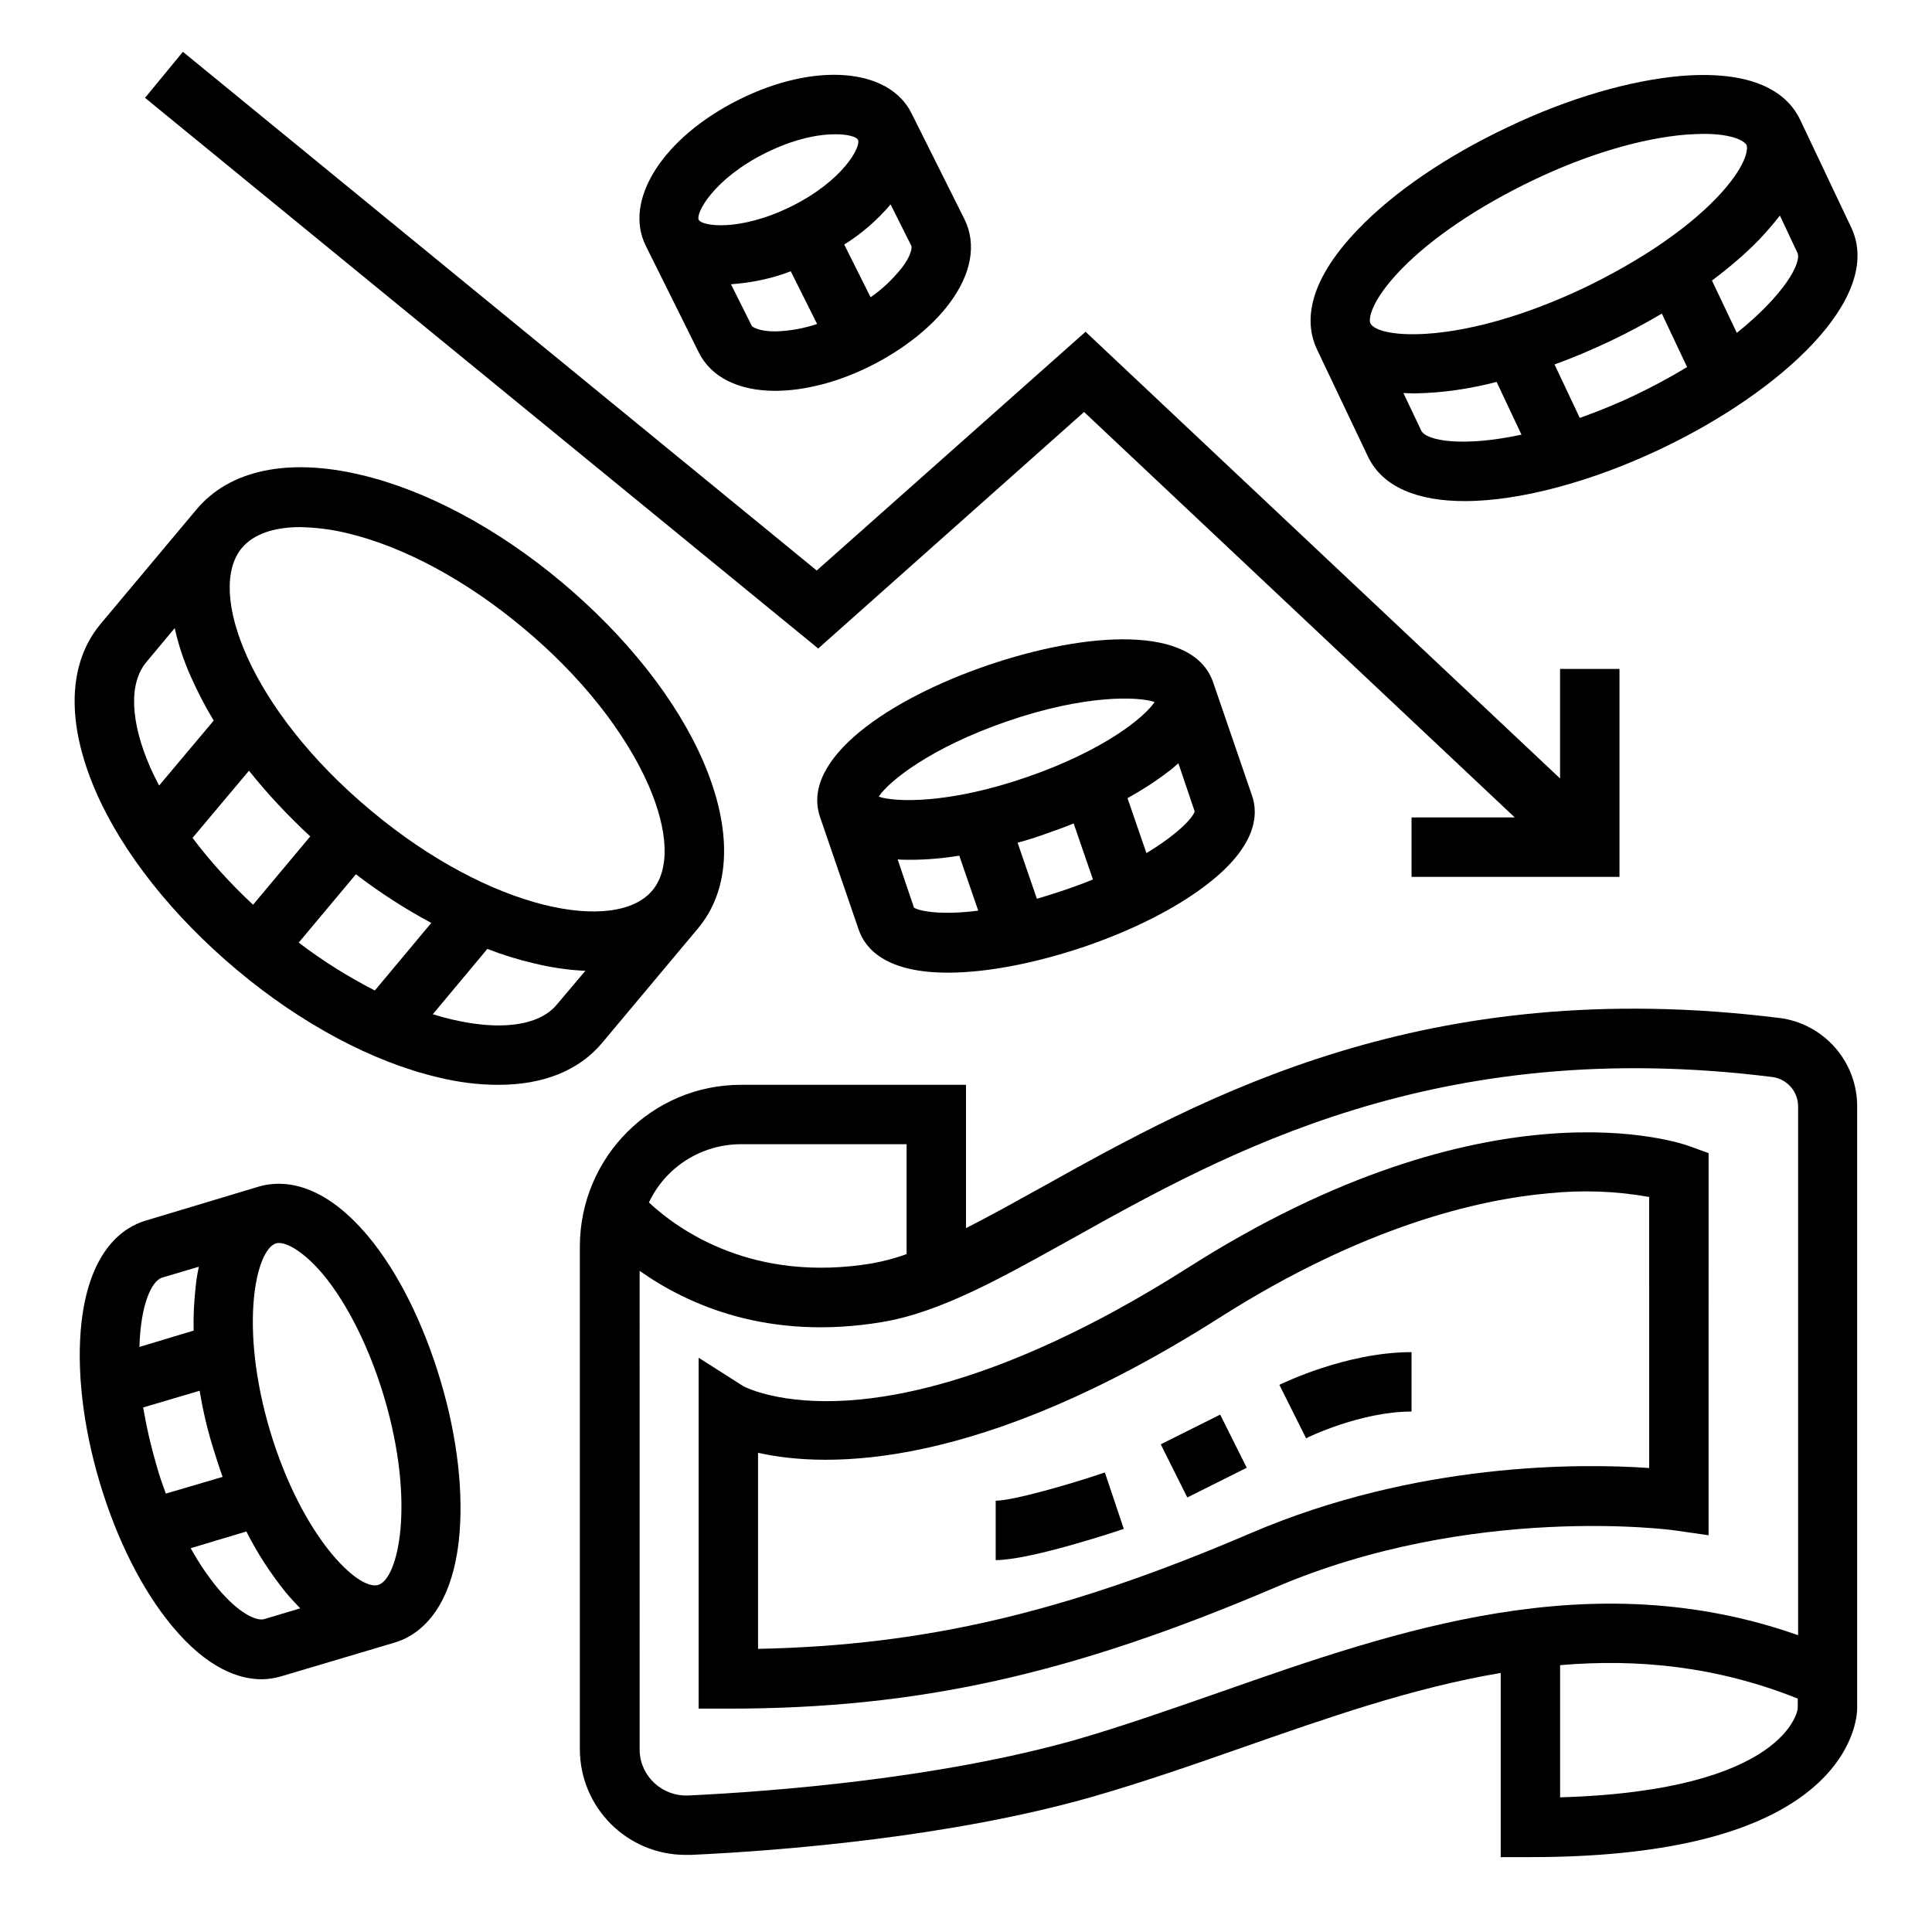
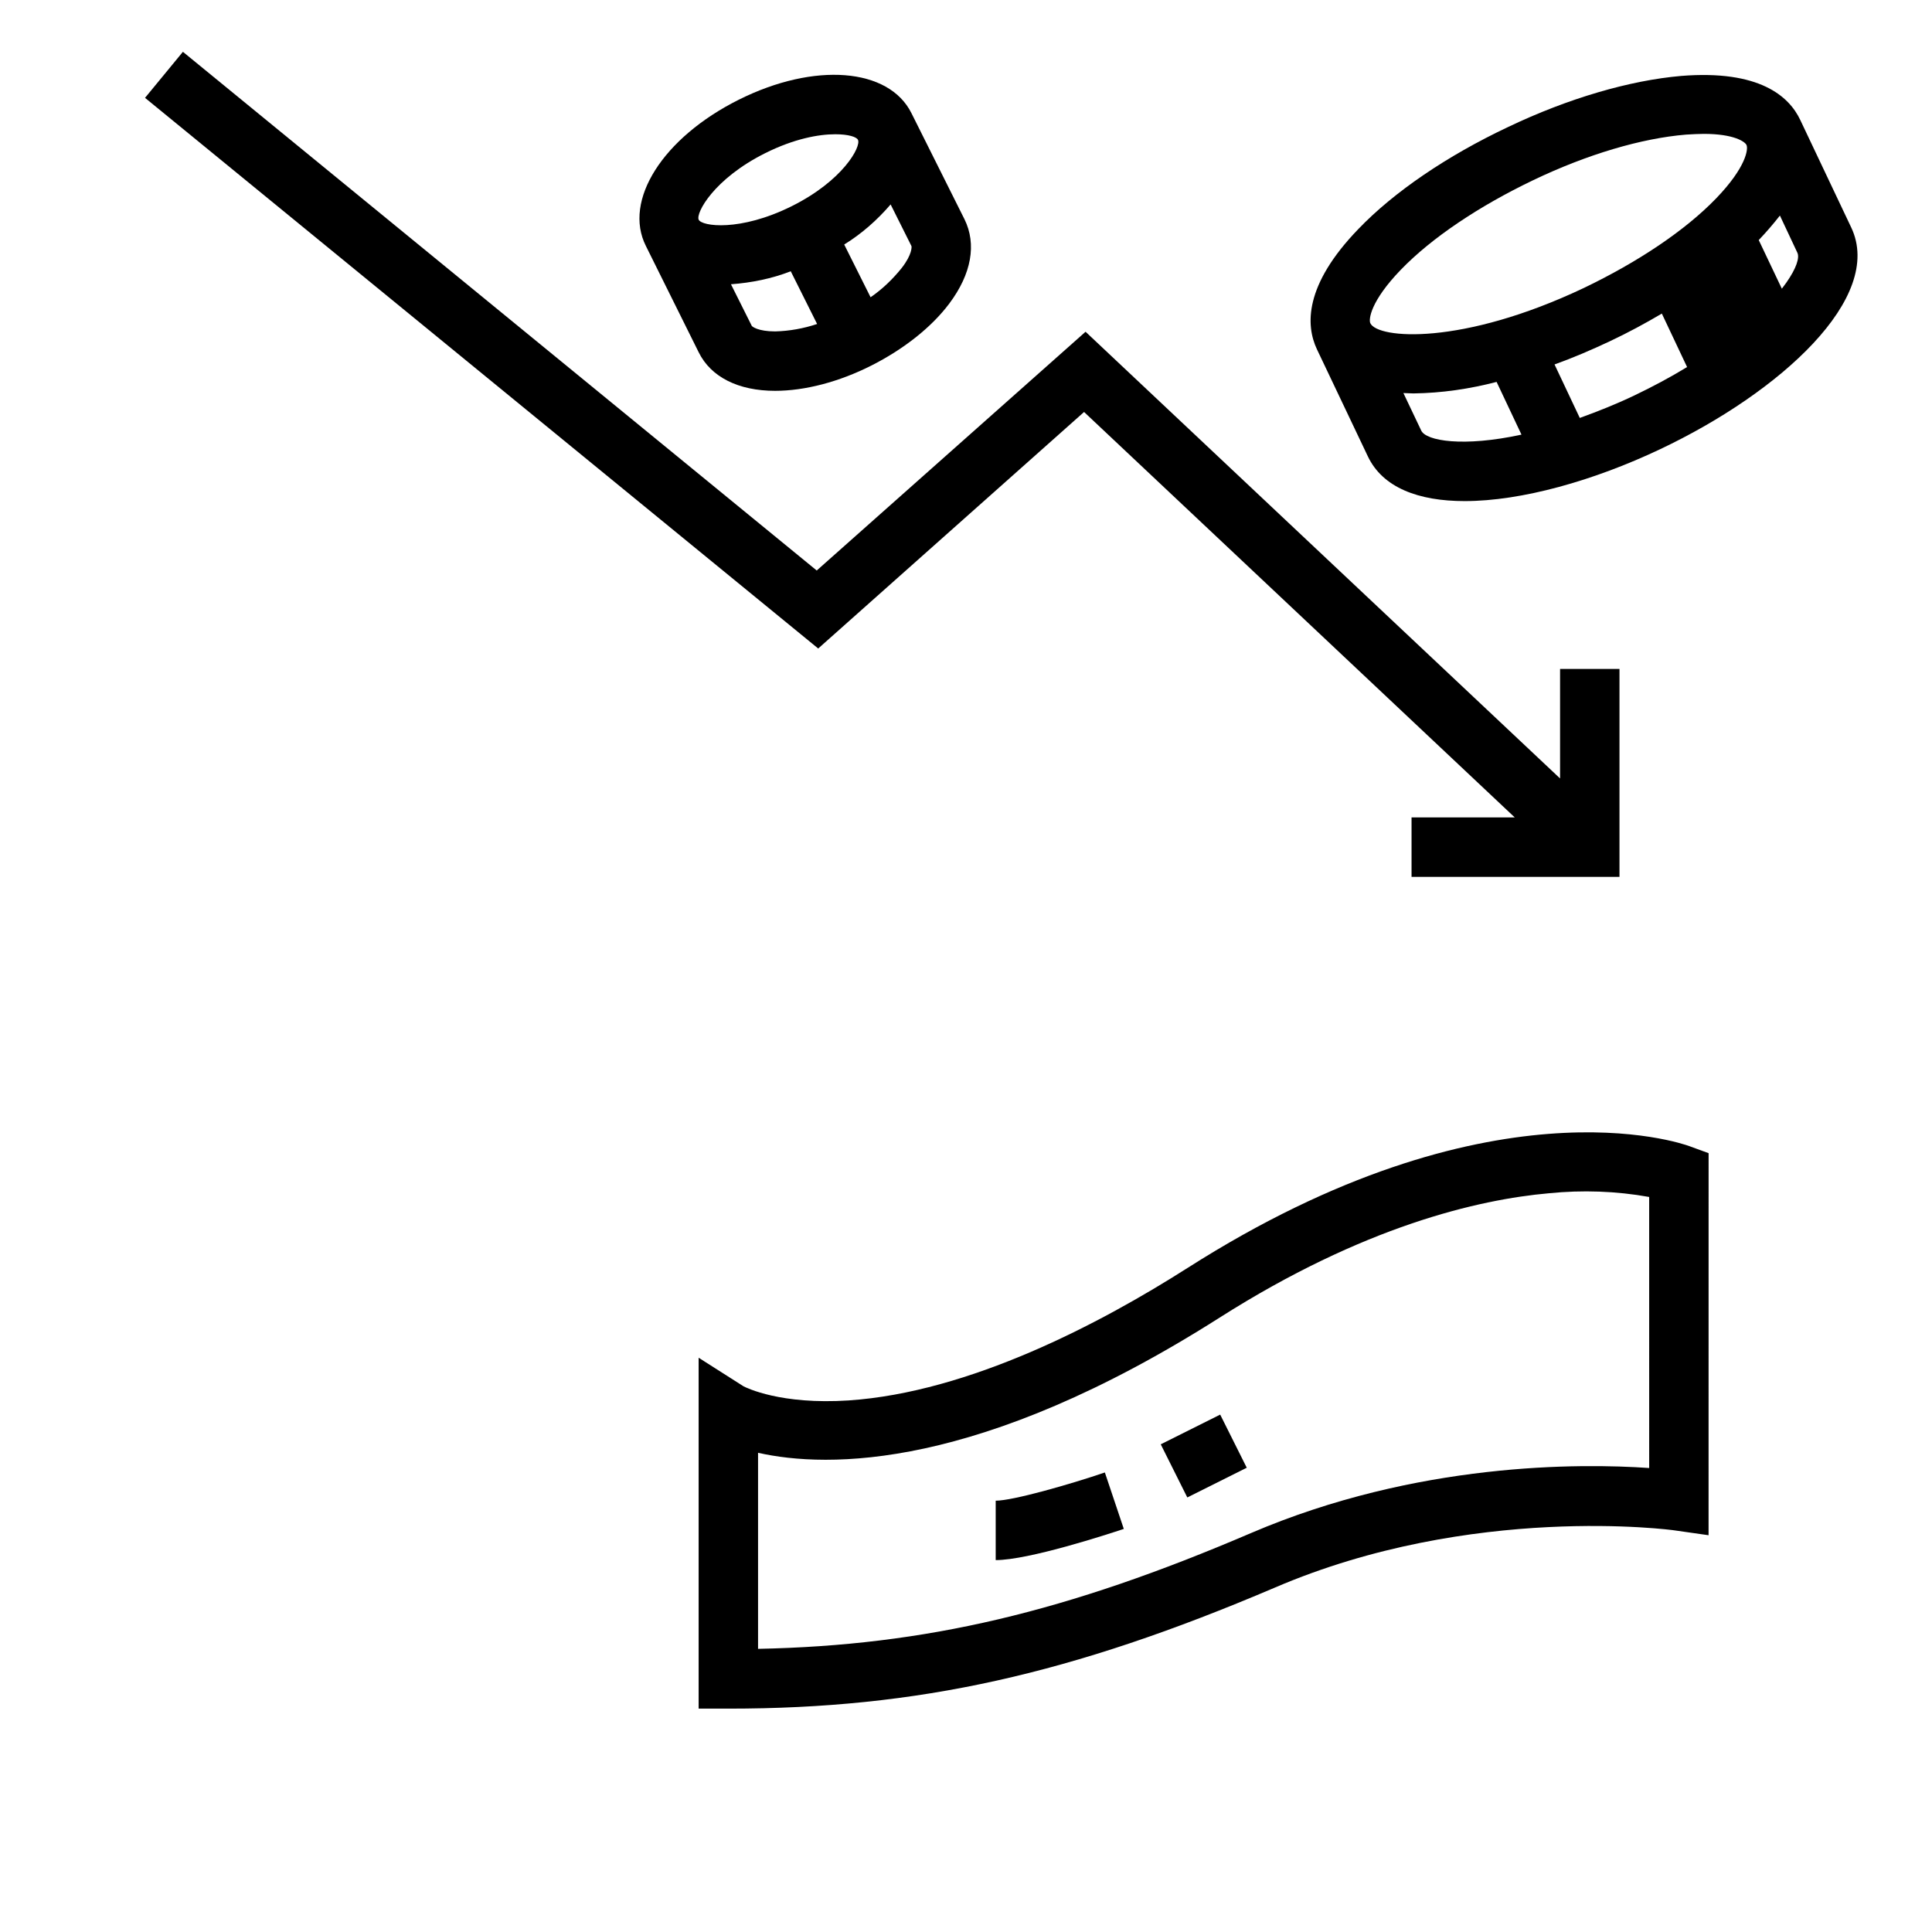
<svg xmlns="http://www.w3.org/2000/svg" fill="#000000" width="800px" height="800px" version="1.1" viewBox="144 144 512 512">
  <g>
    <path d="m431.29 253.18 114.14 107.45h-27.355v15.746h55.105v-55.105h-15.746v29.027l-125.75-118.38-71.242 63.273-167.97-137.46-10.039 12.199 178.4 145.93z" />
-     <path d="m303.66 420.27 25.289-30.207c8.758-10.43 9.25-26.176 1.379-44.379-7.086-16.336-20.469-33.16-37.492-47.43-17.023-14.27-36.016-24.402-53.332-28.438-19.188-4.527-34.637-1.277-43.395 9.152l-25.387 30.305c-8.758 10.43-9.25 26.176-1.379 44.379 7.086 16.336 20.469 33.16 37.492 47.43 17.023 14.27 36.016 24.402 53.332 28.438 5.215 1.277 10.527 1.969 15.941 1.969 11.809 0 21.352-3.742 27.551-11.219zm-117.49-68.094c-0.887-1.672-1.672-3.246-2.363-4.82-5.312-12.203-5.707-22.336-0.984-27.945l7.477-8.953c0.984 4.43 2.461 8.855 4.328 12.988 1.77 3.938 3.738 7.773 6.004 11.512zm8.855 13.875 14.957-17.809c4.922 6.199 10.43 12.004 16.234 17.418l-15.152 18.102c-5.805-5.41-11.219-11.316-16.039-17.711zm48.312 40.441c-7.086-3.641-13.875-7.871-20.172-12.695l15.152-18.105c6.297 4.82 12.988 9.152 19.977 12.891zm48.219 3.738c-5.215 6.297-17.516 7.281-32.867 2.559l14.465-17.32c4.035 1.574 8.168 2.856 12.398 3.836 4.43 1.082 8.953 1.77 13.578 1.969zm-49.301-51.461c-32.078-26.766-43.691-58.156-34.145-69.57 3.051-3.641 8.461-5.512 15.449-5.512 4.133 0.098 8.266 0.59 12.301 1.574 15.055 3.543 31.684 12.496 46.84 25.191 15.254 12.695 26.961 27.551 33.16 41.625 5.312 12.203 5.707 22.336 0.984 27.945-9.645 11.414-42.609 5.512-74.59-21.254z" />
-     <path d="m241.57 471.63c-12.695-15.152-23.52-14.762-28.93-13.188l-30.109 9.055c-5.312 1.574-14.66 7.184-16.926 26.863-1.379 12.301 0.297 27.355 4.82 42.508 4.527 15.152 11.316 28.633 19.285 38.18 9.348 11.219 17.711 13.973 23.617 13.973 1.77 0 3.543-0.297 5.215-0.789l30.109-8.953c5.312-1.574 14.66-7.184 16.926-26.863 1.379-12.301-0.297-27.355-4.82-42.508-4.527-15.152-11.219-28.73-19.188-38.277zm-54.516 10.922 9.645-2.856c-0.395 1.77-0.688 3.641-0.887 5.707-0.395 3.738-0.59 7.477-0.492 11.219l-14.367 4.328c0.297-10.82 3.055-17.512 6.102-18.398zm0.887 57.27c-0.887-2.461-1.77-4.922-2.461-7.477-1.477-5.019-2.656-10.137-3.543-15.352l14.957-4.43c0.887 5.215 2.066 10.332 3.641 15.352 0.789 2.559 1.574 5.019 2.461 7.477zm26.078 33.262c-2.164 0.59-6.887-1.672-12.301-8.168-2.754-3.344-5.117-6.887-7.184-10.629l14.762-4.43c2.856 5.707 6.394 11.121 10.43 16.137 1.277 1.574 2.656 2.953 3.836 4.231zm30.207-9.055c-5.312 1.574-20.172-12.695-28.633-40.738-8.363-28.043-3.738-48.215 1.574-49.789 0.297-0.098 0.492-0.098 0.789-0.098 2.363 0 6.691 2.461 11.609 8.266 6.496 7.773 12.398 19.68 16.234 32.57 8.363 28.141 3.738 48.215-1.574 49.789z" />
-     <path d="m405.8 320.29c-25.977 8.855-49.789 24.797-44.477 40.246l10.234 29.816c1.77 5.215 7.379 11.414 23.617 11.414h0.59c10.234-0.098 22.828-2.559 35.621-6.887 12.695-4.328 24.207-10.137 32.273-16.336 13.285-10.137 13.973-18.598 12.102-23.812l-10.234-29.816c-5.215-15.547-33.75-13.48-59.727-4.625zm5.117 14.859c20.566-7.086 34.637-6.594 39.066-5.117-2.559 3.938-13.383 12.891-34.047 19.977-20.566 7.086-34.637 6.594-39.066 5.117 2.559-3.938 13.48-12.891 34.047-19.977zm-24.699 49.398-4.328-12.793c1.082 0.098 2.164 0.098 3.344 0.098 4.328 0 8.66-0.395 12.988-1.082l5.019 14.562c-9.25 1.184-15.152 0.297-17.023-0.785zm40.047-4.723c-2.656 0.887-5.117 1.672-7.477 2.363l-5.117-14.859c2.559-0.688 5.019-1.477 7.477-2.363 2.559-0.887 5.019-1.77 7.379-2.754l5.117 14.859c-2.359 0.98-4.82 1.867-7.379 2.754zm21.551-9.742-5.019-14.562c3.738-2.066 7.281-4.328 10.629-6.887 1.082-0.789 1.969-1.574 2.856-2.363l4.328 12.793c-0.688 1.965-4.82 6.195-12.793 11.02z" />
-     <path d="m506.47 264.89c3.938 8.363 13.48 11.906 25.684 11.906 15.055 0 34.242-5.41 51.855-13.777 31.785-15.055 59.434-40.148 50.578-58.746l-13.48-28.438c-2.953-6.297-10.824-13.383-31.586-11.711-13.578 1.18-29.914 5.902-45.953 13.578-16.039 7.578-30.109 17.121-39.559 26.961-14.465 14.957-13.973 25.586-11.02 31.883zm14.168-6.789-4.723-9.938c0.887 0 1.77 0.098 2.656 0.098 7.477-0.098 14.859-1.18 22.043-3.051l6.594 13.973c-15.449 3.348-25.289 1.672-26.57-1.082zm56.582-9.348c-4.723 2.262-9.645 4.231-14.562 6.004l-6.691-14.172c4.922-1.77 9.742-3.836 14.562-6.102 4.82-2.262 9.543-4.82 13.875-7.379l6.691 14.168c-4.527 2.758-9.152 5.215-13.875 7.481zm32.863-41.133c1.969-2.066 3.836-4.231 5.609-6.496l4.625 9.84c1.277 2.656-3.641 11.316-16.039 21.254l-6.594-13.875c4.332-3.242 8.562-6.785 12.398-10.723zm-94.855 7.871c8.168-8.461 20.664-16.828 35.031-23.715 14.367-6.887 28.734-11.121 40.539-12.102 1.77-0.098 3.246-0.195 4.723-0.195 7.969 0 10.922 2.066 11.316 2.953 0.492 0.984 0 5.805-8.07 14.168-8.168 8.461-20.664 16.828-35.031 23.715-32.375 15.352-54.613 13.48-56.582 9.348-0.488-0.984 0.004-5.805 8.074-14.172z" />
+     <path d="m506.47 264.89c3.938 8.363 13.48 11.906 25.684 11.906 15.055 0 34.242-5.41 51.855-13.777 31.785-15.055 59.434-40.148 50.578-58.746l-13.48-28.438c-2.953-6.297-10.824-13.383-31.586-11.711-13.578 1.18-29.914 5.902-45.953 13.578-16.039 7.578-30.109 17.121-39.559 26.961-14.465 14.957-13.973 25.586-11.02 31.883zm14.168-6.789-4.723-9.938c0.887 0 1.77 0.098 2.656 0.098 7.477-0.098 14.859-1.18 22.043-3.051l6.594 13.973c-15.449 3.348-25.289 1.672-26.57-1.082zm56.582-9.348c-4.723 2.262-9.645 4.231-14.562 6.004l-6.691-14.172c4.922-1.77 9.742-3.836 14.562-6.102 4.82-2.262 9.543-4.82 13.875-7.379l6.691 14.168c-4.527 2.758-9.152 5.215-13.875 7.481zm32.863-41.133c1.969-2.066 3.836-4.231 5.609-6.496l4.625 9.84c1.277 2.656-3.641 11.316-16.039 21.254c4.332-3.242 8.562-6.785 12.398-10.723zm-94.855 7.871c8.168-8.461 20.664-16.828 35.031-23.715 14.367-6.887 28.734-11.121 40.539-12.102 1.77-0.098 3.246-0.195 4.723-0.195 7.969 0 10.922 2.066 11.316 2.953 0.492 0.984 0 5.805-8.07 14.168-8.168 8.461-20.664 16.828-35.031 23.715-32.375 15.352-54.613 13.48-56.582 9.348-0.488-0.984 0.004-5.805 8.074-14.172z" />
    <path d="m329.15 237.34c3.246 6.594 10.527 10.234 20.27 10.234 7.871 0 16.926-2.363 25.484-6.691 8.562-4.328 15.941-10.137 20.664-16.434 5.902-7.871 7.281-15.742 4.035-22.336l-14.07-28.141c-6.004-12.004-25.684-13.578-45.758-3.543-20.074 10.035-30.699 26.668-24.602 38.77zm20.273-5.512c-4.527 0-6.102-1.277-6.199-1.477l-5.512-11.02c5.41-0.395 10.824-1.477 15.844-3.445l6.988 13.973c-3.547 1.184-7.285 1.871-11.121 1.969zm30.602-33.652 5.512 11.02c0.098 0.195 0.195 2.262-2.559 5.805-2.363 2.953-5.117 5.609-8.266 7.773l-6.988-13.973c4.625-2.852 8.758-6.492 12.301-10.625zm-33.258-13.578c7.676-3.836 14.168-5.019 18.598-5.019 3.445 0 5.609 0.688 6.004 1.477 0.887 1.77-3.938 10.824-17.613 17.613-13.676 6.789-23.812 5.312-24.602 3.543-0.789-1.773 4.031-10.824 17.613-17.613z" />
    <path d="m451.61 526.76 15.754-7.875 7.039 14.082-15.754 7.875z" />
-     <path d="m490.13 525.16c0.098-0.098 14.367-7.086 27.945-7.086v-15.742c-17.418 0-34.34 8.363-35.031 8.66z" />
    <path d="m407.87 541.7v15.742c8.758 0 29.816-6.887 33.949-8.266l-5.019-14.957c-9.25 3.152-24.402 7.481-28.93 7.481z" />
    <path d="m458.74 480c-23.32 14.859-57.859 32.965-89.84 35.129-18.008 1.18-27.059-3.344-27.848-3.738l-11.906-7.578v92.992h7.871c50.281 0 90.824-9.055 144.84-32.078 52.25-22.434 105.48-15.254 105.98-15.152l8.953 1.277 0.008-101.25-5.117-1.871c-2.168-0.789-53.137-18.598-132.94 32.273zm122.31 53.039c-18.301-1.277-61.598-1.574-105.48 17.219-48.906 20.961-86.297 29.816-130.68 30.703v-51.957c18.402 4.133 58.547 4.723 122.31-35.816 38.082-24.207 68.488-31.293 87.281-32.965 8.855-0.887 17.809-0.59 26.566 0.984z" />
-     <path d="m615.5 413.77c-93.973-11.711-152.32 20.859-194.93 44.574-7.281 4.035-14.168 7.871-20.566 11.121v-37.98h-59.629c-23.52 0-42.605 19.09-42.707 42.707v133.33c0 15.449 12.496 28.043 28.043 28.043h1.379c23.617-1.082 68.781-4.625 106.57-15.449 12.988-3.738 26.371-8.363 39.262-12.891 22.535-7.871 45.363-15.941 68.781-19.875v48.805h7.871c34.441 0 59.336-5.902 73.801-17.516 12.398-9.938 12.793-20.664 12.793-21.844v-159.61c0-11.906-8.855-21.945-20.664-23.422zm-275.13 33.457h43.887v29.125c-2.953 1.082-6.004 1.871-9.152 2.461-31.488 5.215-51.07-8.66-59.137-16.137 4.43-9.445 13.973-15.449 24.402-15.449zm280.05 149.57c0 0.195-2.754 21.746-62.977 23.52v-35.031c20.566-1.77 41.523 0.297 62.977 8.855zm0-19.484c-54.809-19.285-106.57-1.18-152.62 14.957-13.285 4.625-25.879 9.055-38.375 12.695-36.309 10.332-80.098 13.777-103.02 14.859-6.789 0.297-12.594-4.922-12.891-11.711v-0.59l-0.004-126.74c12.793 9.055 34.145 18.598 64.254 13.578 15.449-2.559 31.684-11.711 50.578-22.238 40.738-22.73 96.434-53.824 185.29-42.707 3.938 0.492 6.887 3.836 6.887 7.773v140.12z" />
  </g>
</svg>